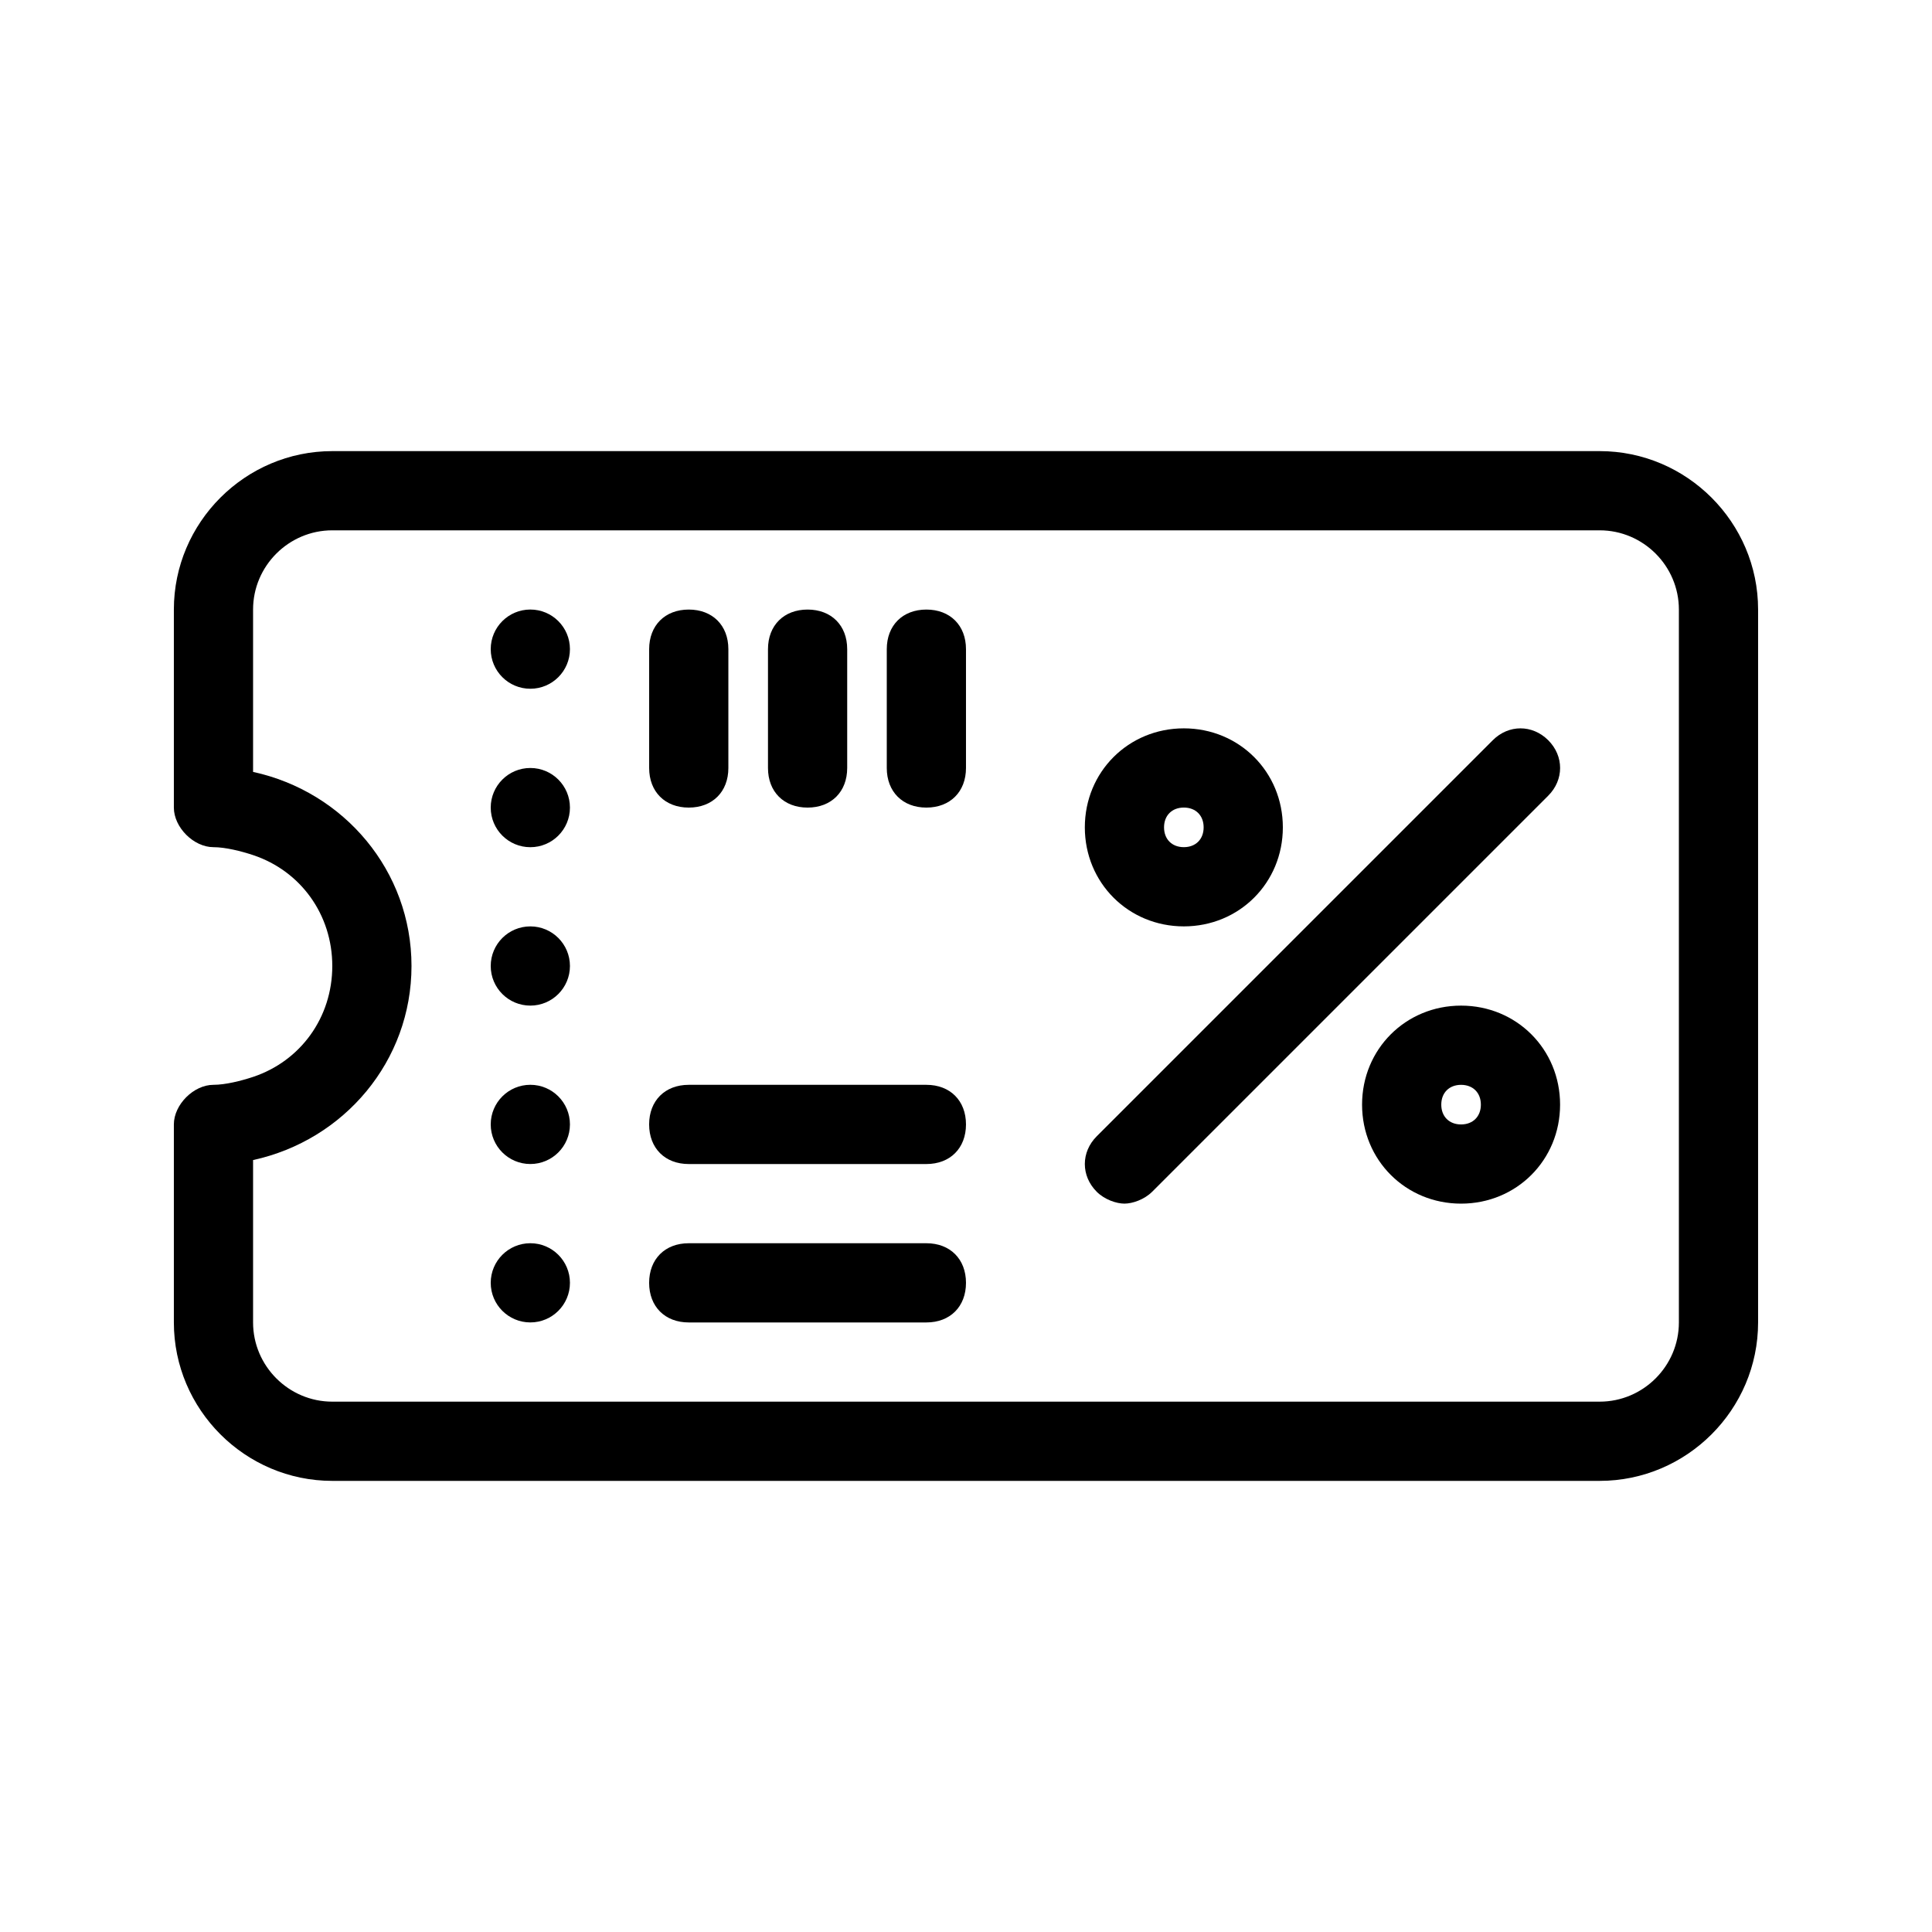
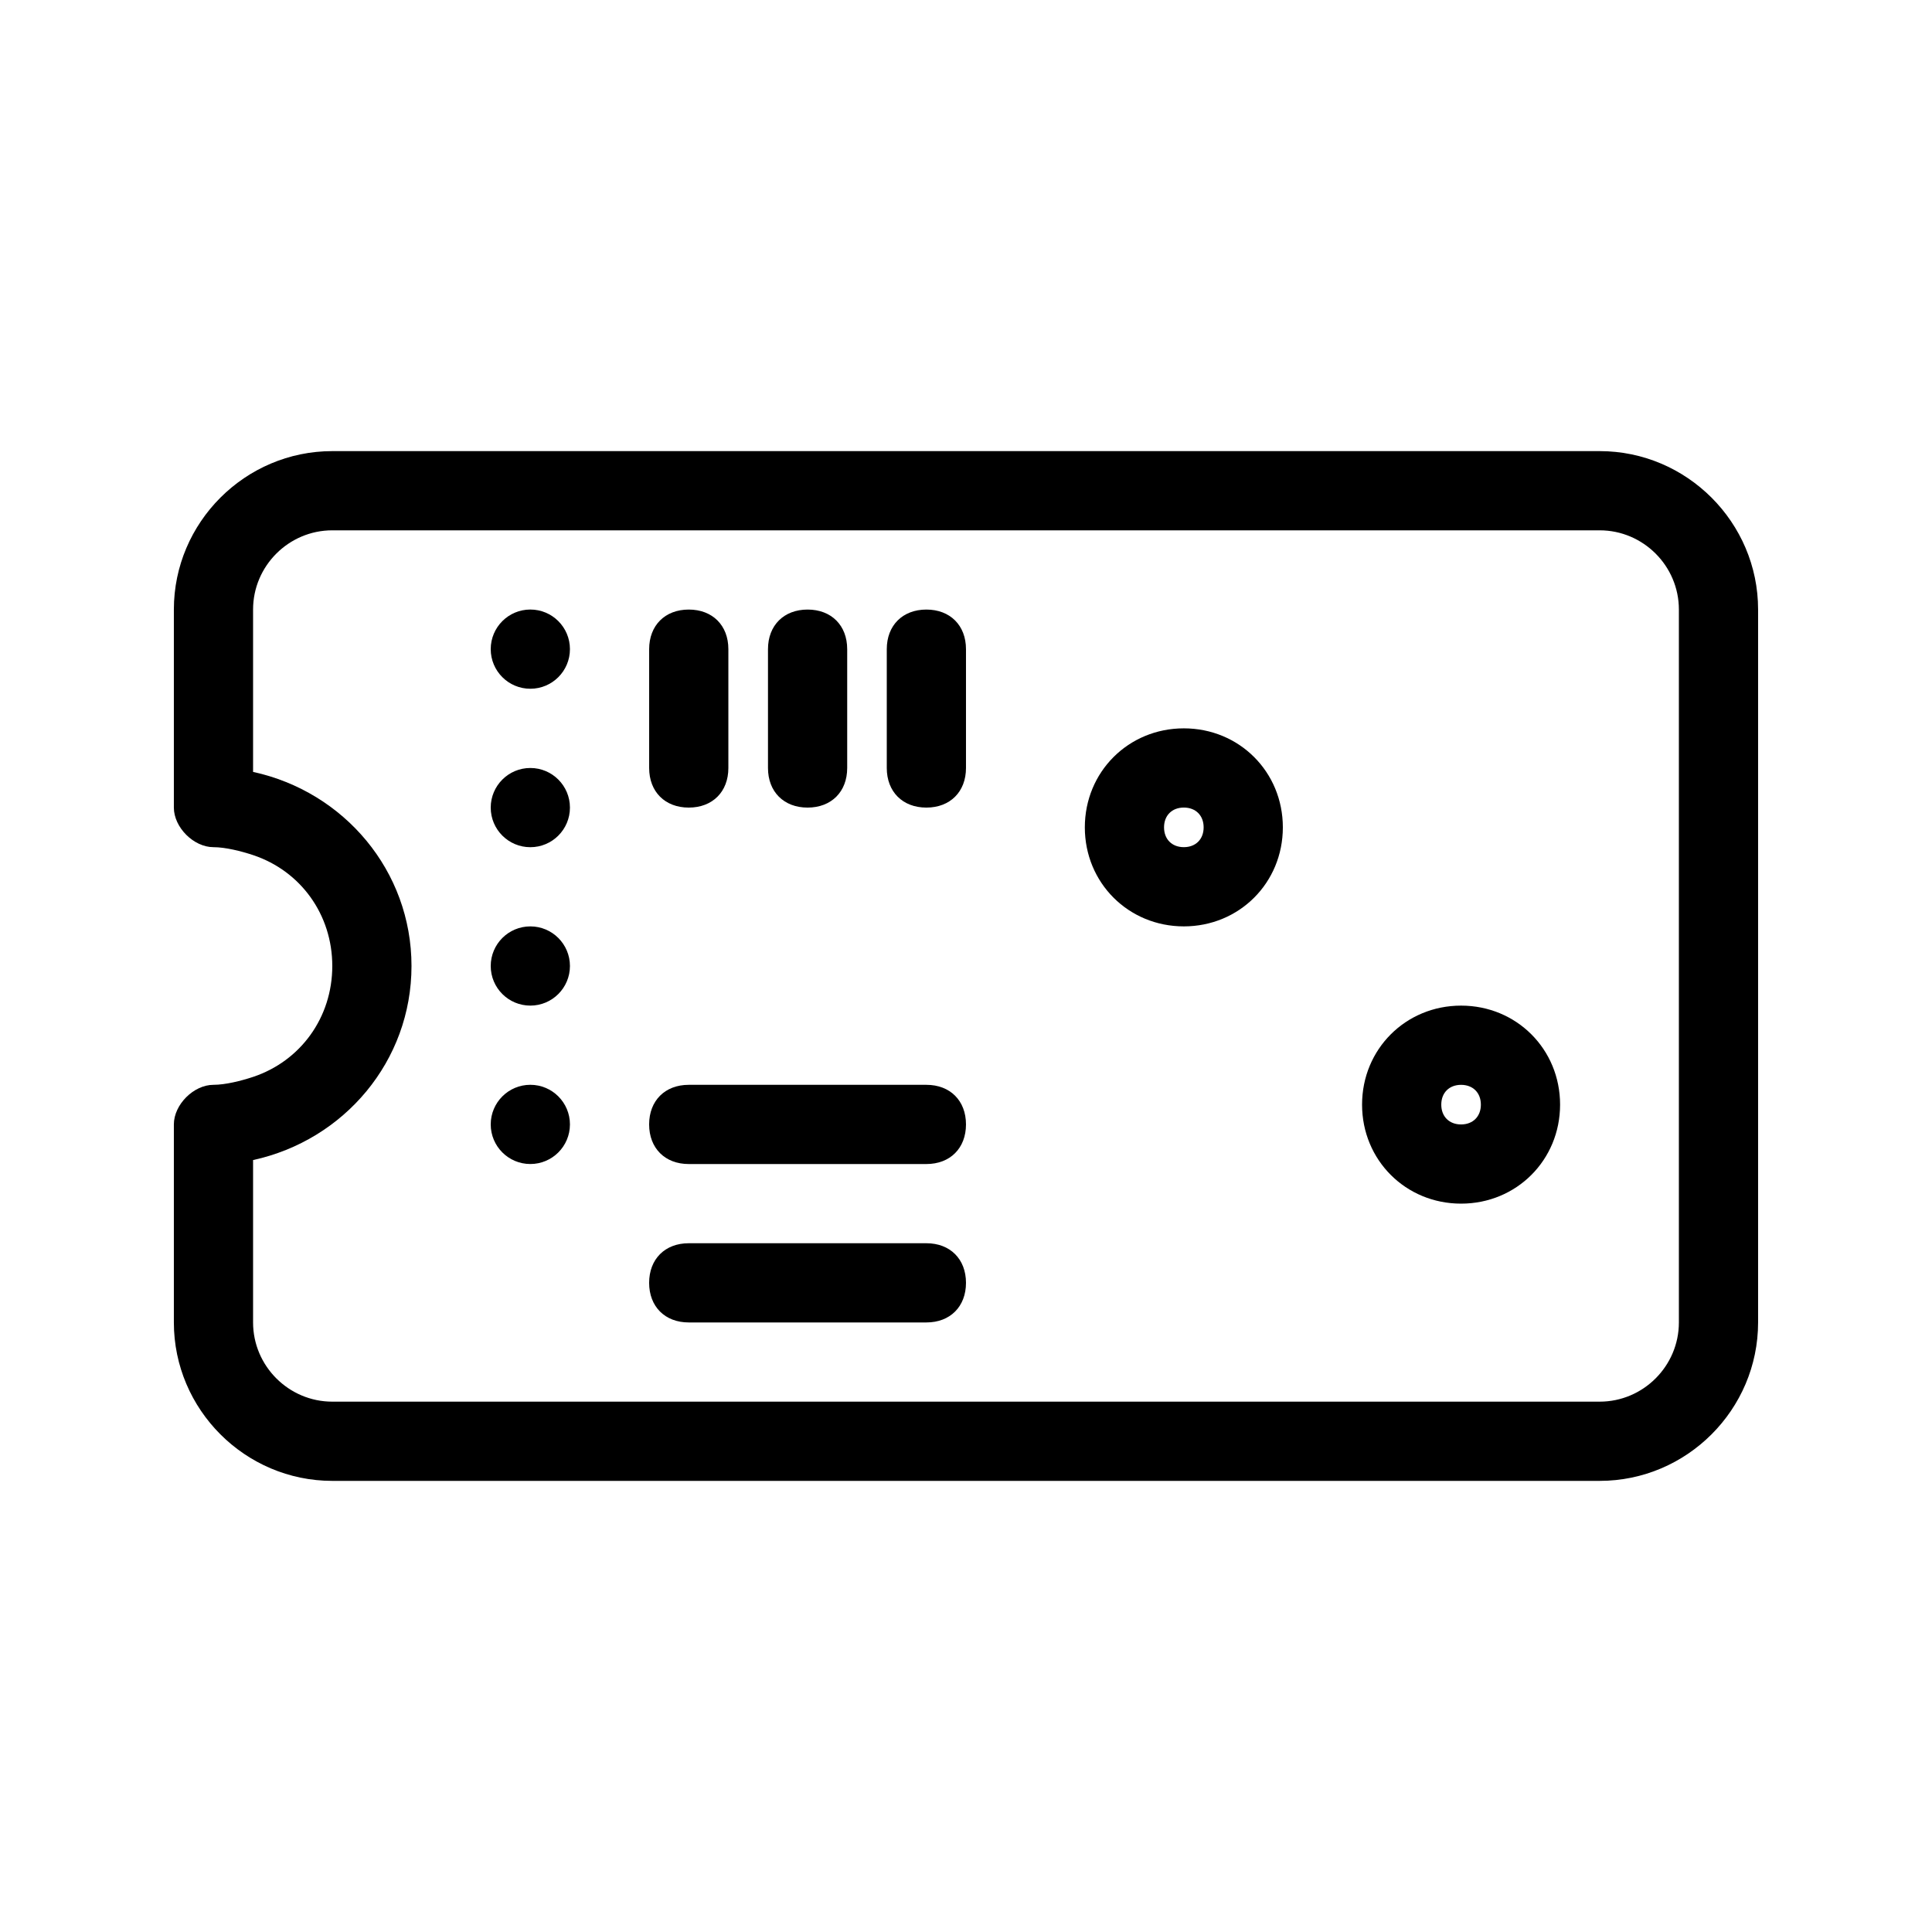
<svg xmlns="http://www.w3.org/2000/svg" fill="#000000" width="800px" height="800px" version="1.1" viewBox="144 144 512 512">
  <g>
    <path d="m567.93 263.55h-335.87c-23.09 0-41.984 18.895-41.984 41.984v52.48c0 5.246 5.246 10.496 10.496 10.496 3.148 0 7.348 1.051 10.496 2.098 12.594 4.199 20.992 15.742 20.992 29.391 0 13.645-8.398 25.191-20.992 29.391-3.148 1.047-7.348 2.098-10.496 2.098-5.246 0-10.496 5.246-10.496 10.496v52.48c0 23.09 18.895 41.984 41.984 41.984h335.87c23.09 0 41.984-18.895 41.984-41.984v-188.93c0-23.094-18.891-41.984-41.984-41.984zm20.992 230.91c0 11.547-9.445 20.992-20.992 20.992h-335.87c-11.547 0-20.992-9.445-20.992-20.992v-43.035c24.141-5.246 41.984-26.238 41.984-51.43s-17.844-46.184-41.984-51.43v-43.031c0-11.547 9.445-20.992 20.992-20.992h335.87c11.547 0 20.992 9.445 20.992 20.992z" />
    <path d="m295.04 400c0 5.797-4.699 10.496-10.496 10.496s-10.496-4.699-10.496-10.496 4.699-10.496 10.496-10.496 10.496 4.699 10.496 10.496" />
    <path d="m295.04 358.02c0 5.797-4.699 10.496-10.496 10.496s-10.496-4.699-10.496-10.496 4.699-10.496 10.496-10.496 10.496 4.699 10.496 10.496" />
    <path d="m295.04 441.98c0 5.797-4.699 10.496-10.496 10.496s-10.496-4.699-10.496-10.496 4.699-10.496 10.496-10.496 10.496 4.699 10.496 10.496" />
    <path d="m295.04 316.03c0 5.797-4.699 10.496-10.496 10.496s-10.496-4.699-10.496-10.496 4.699-10.496 10.496-10.496 10.496 4.699 10.496 10.496" />
-     <path d="m295.04 483.96c0 5.797-4.699 10.496-10.496 10.496s-10.496-4.699-10.496-10.496c0-5.793 4.699-10.492 10.496-10.492s10.496 4.699 10.496 10.492" />
    <path d="m531.2 410.5c-14.695 0-26.238 11.547-26.238 26.238 0 14.695 11.547 26.238 26.238 26.238 14.695 0 26.238-11.547 26.238-26.238 0-14.695-11.543-26.238-26.238-26.238zm0 31.488c-3.148 0-5.246-2.098-5.246-5.246 0-3.148 2.098-5.246 5.246-5.246 3.148 0 5.246 2.098 5.246 5.246 0 3.144-2.098 5.246-5.246 5.246z" />
    <path d="m457.73 389.5c14.695 0 26.238-11.547 26.238-26.238 0-14.699-11.543-26.242-26.238-26.242-14.695 0-26.238 11.543-26.238 26.238 0 14.695 11.543 26.242 26.238 26.242zm0-31.488c3.148 0 5.246 2.098 5.246 5.246 0 3.148-2.098 5.246-5.246 5.246-3.148 0.004-5.246-2.098-5.246-5.246 0-3.148 2.098-5.246 5.246-5.246z" />
-     <path d="m539.6 340.17-104.96 104.96c-4.199 4.199-4.199 10.496 0 14.695 2.098 2.098 5.246 3.148 7.348 3.148 2.098 0 5.246-1.051 7.348-3.148l104.96-104.96c4.199-4.199 4.199-10.496 0-14.695-4.203-4.199-10.5-4.199-14.695 0z" />
    <path d="m389.5 431.49h-62.977c-6.297 0-10.496 4.199-10.496 10.496s4.199 10.496 10.496 10.496h62.977c6.297 0 10.496-4.199 10.496-10.496 0-6.301-4.199-10.496-10.496-10.496z" />
    <path d="m389.5 473.47h-62.977c-6.297 0-10.496 4.199-10.496 10.496s4.199 10.496 10.496 10.496h62.977c6.297 0 10.496-4.199 10.496-10.496 0-6.301-4.199-10.496-10.496-10.496z" />
    <path d="m326.53 358.02c6.297 0 10.496-4.199 10.496-10.496v-31.488c0-6.297-4.199-10.496-10.496-10.496s-10.496 4.199-10.496 10.496v31.488c0 6.297 4.199 10.496 10.496 10.496z" />
    <path d="m358.02 358.02c6.297 0 10.496-4.199 10.496-10.496v-31.488c0-6.297-4.199-10.496-10.496-10.496s-10.496 4.199-10.496 10.496v31.488c0 6.297 4.195 10.496 10.496 10.496z" />
    <path d="m389.5 305.54c-6.297 0-10.496 4.199-10.496 10.496v31.488c0 6.297 4.199 10.496 10.496 10.496s10.496-4.199 10.496-10.496v-31.488c0-6.297-4.199-10.496-10.496-10.496z" />
  </g>
</svg>